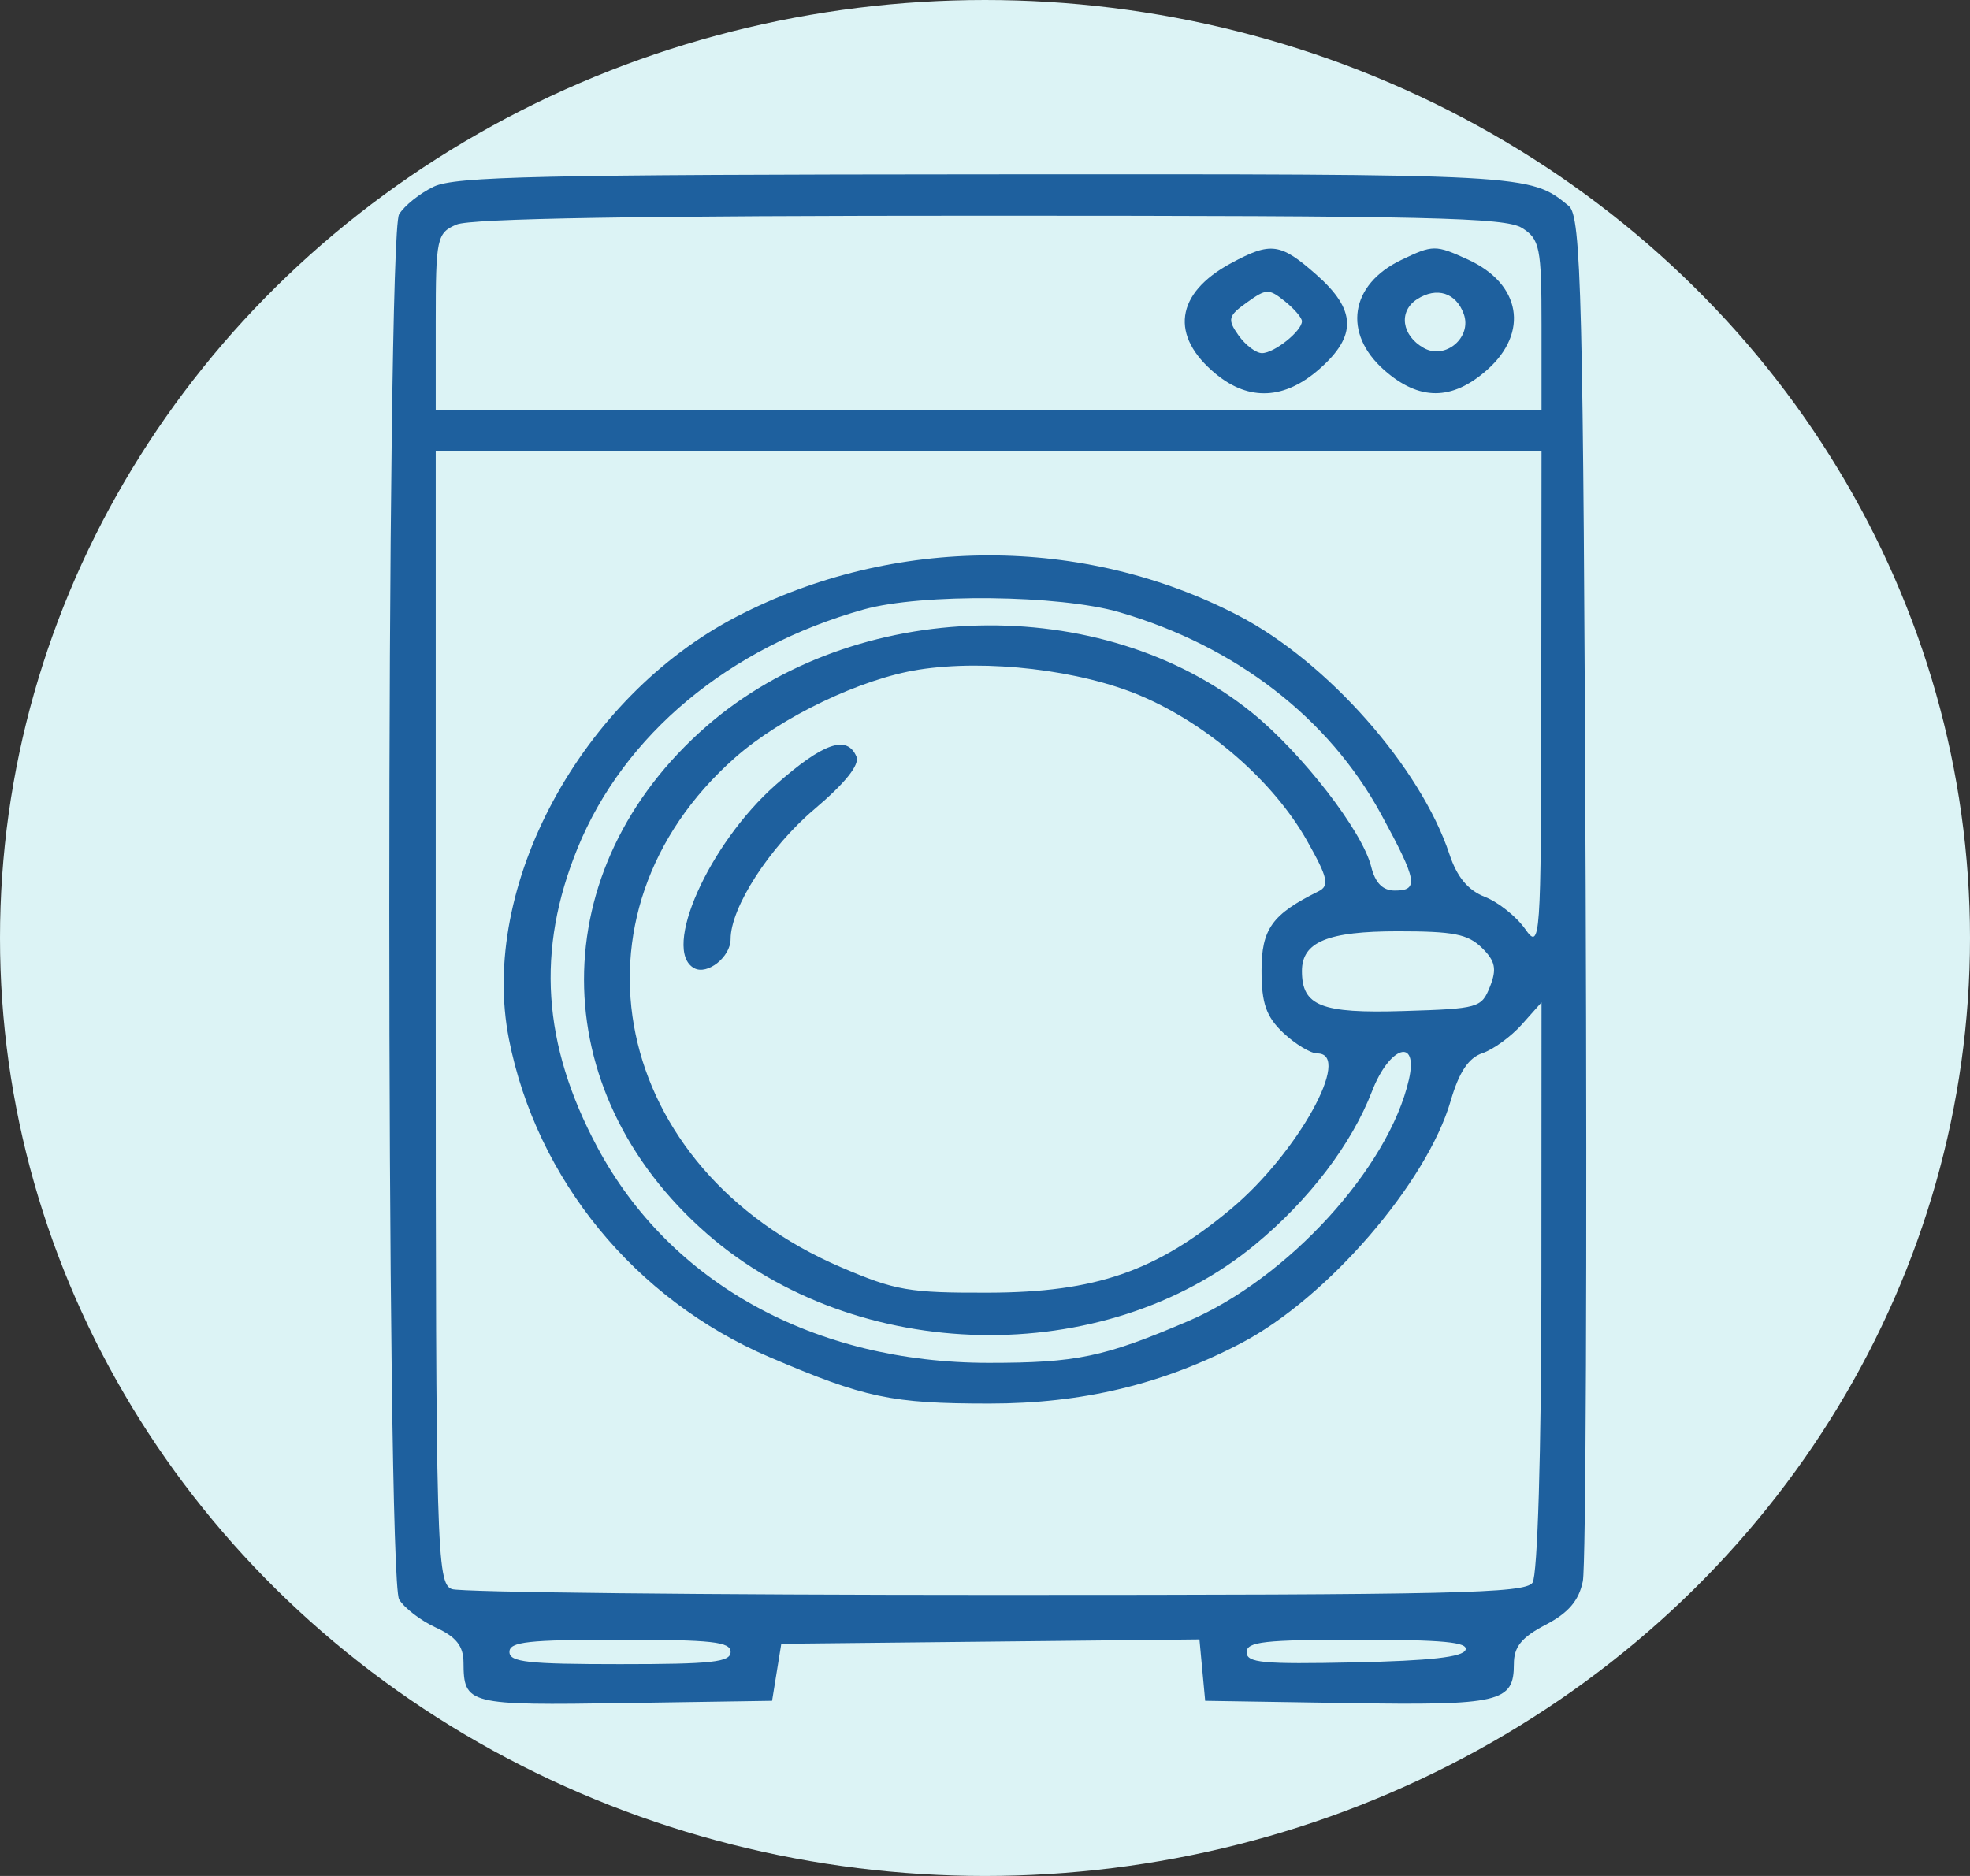
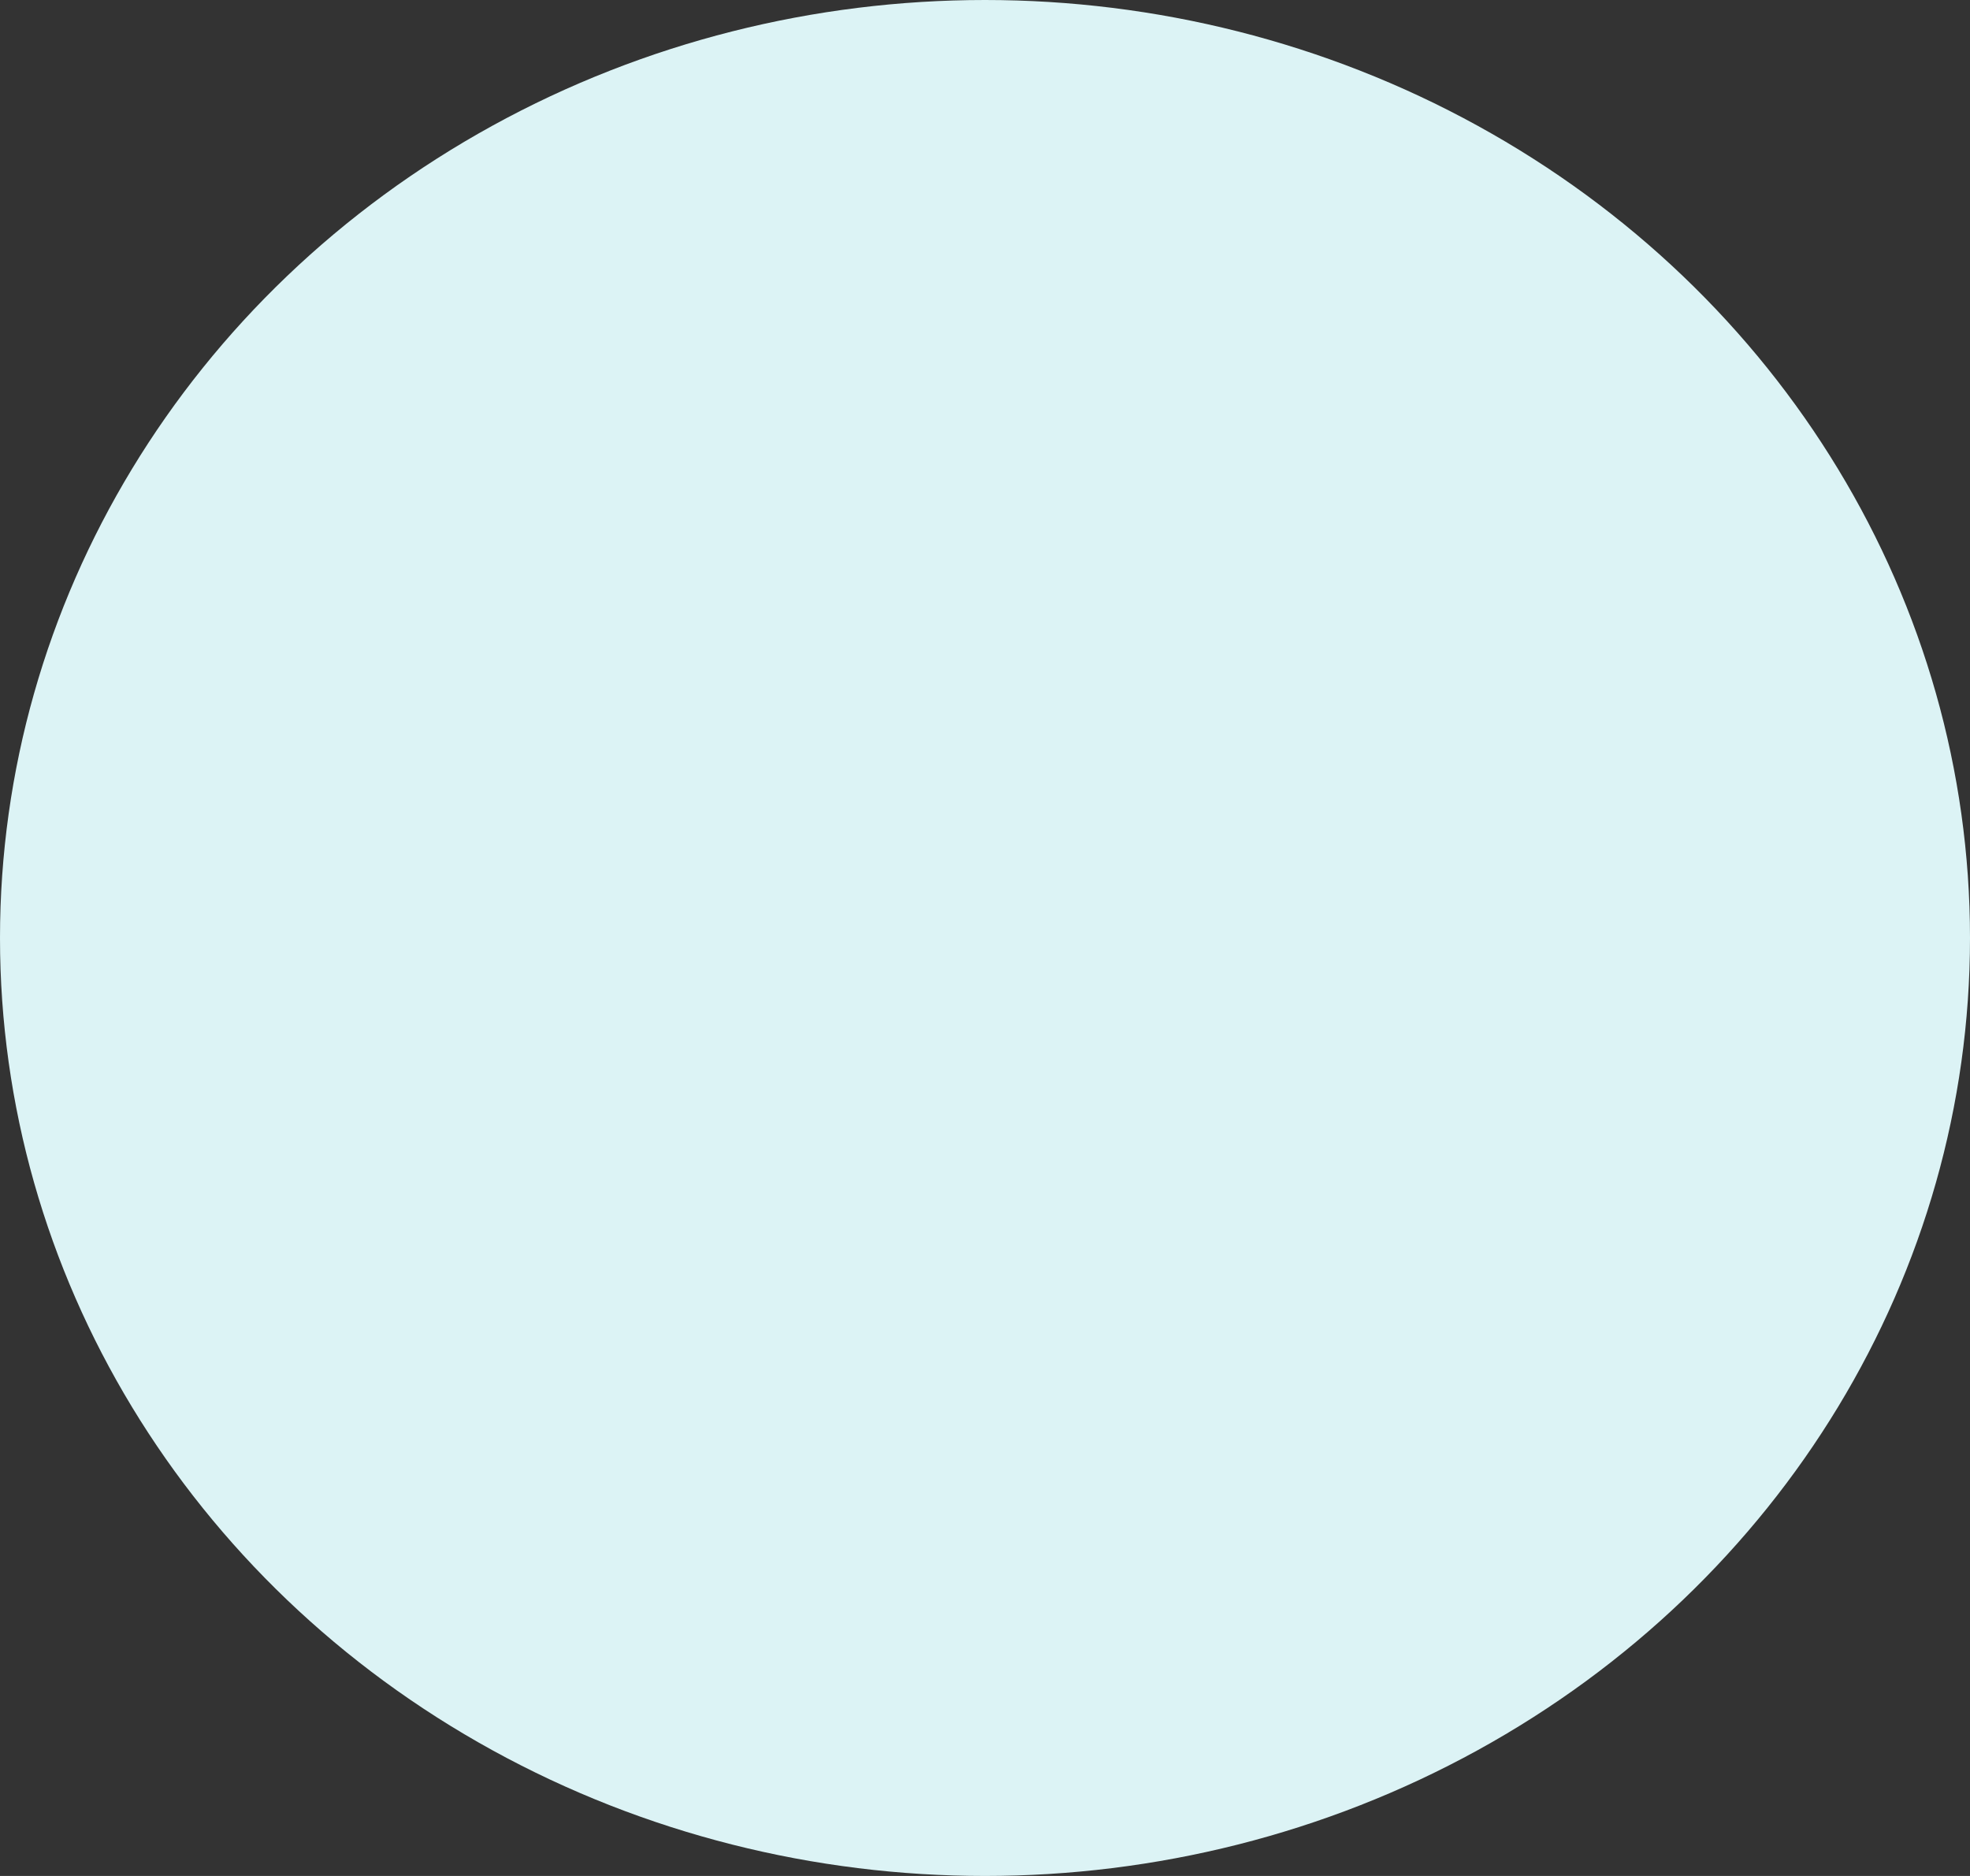
<svg xmlns="http://www.w3.org/2000/svg" width="210" height="200" viewBox="0 0 210 200" fill="none">
  <rect x="0" y="0" width="210" height="200" fill="#333333" stroke="none" />
  <ellipse cx="105" cy="100" rx="105" ry="100" fill="#DCF3F5" />
-   <path fill-rule="evenodd" clip-rule="evenodd" d="M46.227 19.902C44.755 20.608 43.098 21.935 42.544 22.849C41.148 25.155 41.152 168.215 42.549 170.521C43.105 171.44 44.873 172.792 46.478 173.524C48.621 174.505 49.399 175.486 49.41 177.224C49.44 181.732 49.802 181.823 66.659 181.564L82.303 181.325L82.794 178.286L83.285 175.248L105.572 175.014L127.859 174.781L128.165 178.053L128.471 181.325L143.564 181.565C159.949 181.826 161.378 181.491 161.378 177.397C161.378 175.569 162.196 174.558 164.759 173.222C167.193 171.953 168.304 170.653 168.728 168.579C169.052 166.994 169.188 133.636 169.03 94.448C168.779 31.651 168.566 23.052 167.234 21.959C163.071 18.544 163.141 18.548 105.155 18.584C57.429 18.613 48.499 18.813 46.227 19.902ZM162.233 24.297C164.14 25.479 164.325 26.392 164.325 34.659V43.725H105.387H46.449V34.308C46.449 25.402 46.568 24.84 48.659 23.942C50.177 23.29 67.97 22.995 105.505 22.997C152.345 23.002 160.439 23.187 162.233 24.297ZM131.235 28.055C125.277 31.266 124.663 35.818 129.636 39.892C133.178 42.794 136.965 42.596 140.674 39.318C144.662 35.793 144.575 33.042 140.357 29.314C136.493 25.899 135.493 25.761 131.235 28.055ZM149.37 27.716C143.91 30.334 143.105 35.523 147.55 39.451C151.276 42.744 154.781 42.744 158.507 39.451C163.026 35.458 162.133 30.254 156.486 27.673C153.022 26.09 152.756 26.091 149.37 27.716ZM138.785 34.248C138.785 35.289 135.833 37.648 134.531 37.648C133.889 37.648 132.76 36.793 132.021 35.748C130.821 34.05 130.915 33.679 132.907 32.254C134.998 30.757 135.249 30.748 136.961 32.117C137.964 32.92 138.785 33.879 138.785 34.248ZM156.039 33.484C156.93 35.966 154.085 38.388 151.782 37.106C149.417 35.789 149.053 33.197 151.052 31.905C153.153 30.548 155.219 31.202 156.039 33.484ZM164.299 74.761C164.274 100.371 164.204 101.358 162.583 99.046C161.653 97.721 159.719 96.178 158.285 95.617C156.492 94.916 155.313 93.498 154.513 91.081C151.444 81.818 141.491 70.554 132.027 65.632C115.508 57.042 95.257 57.072 78.579 65.711C61.937 74.329 51.041 94.521 54.253 110.789C57.208 125.754 67.696 138.556 82.021 144.682C92.207 149.039 95.037 149.638 105.46 149.638C115.398 149.638 123.924 147.59 132.338 143.18C141.488 138.387 152.11 126.09 154.641 117.366C155.529 114.304 156.544 112.777 158.024 112.28C159.187 111.889 161.08 110.511 162.232 109.217L164.325 106.865L164.31 137.15C164.302 154.714 163.904 167.981 163.363 168.737C162.554 169.87 155.111 170.039 106.16 170.039C75.209 170.039 49.114 169.758 48.167 169.415C46.554 168.83 46.449 165.1 46.449 108.428V48.066H105.387H164.325L164.299 74.761ZM119.327 65.268C131.722 68.882 141.631 76.528 147.214 86.785C151.088 93.902 151.275 94.945 148.686 94.945C147.396 94.945 146.598 94.136 146.163 92.383C145.224 88.603 138.788 80.29 133.47 75.985C117.456 63.024 91.096 63.672 75.322 77.416C57.889 92.605 57.901 116.263 75.348 131.521C91.305 145.476 117.692 146.001 133.802 132.685C139.546 127.935 144.079 121.988 146.256 116.34C148.111 111.528 151.221 110.529 150.193 115.075C148.059 124.501 137.247 136.333 126.625 140.863C117.647 144.693 114.755 145.297 105.393 145.297C86.826 145.297 71.428 136.811 63.673 122.304C57.81 111.336 57.147 101.265 61.574 90.413C66.502 78.333 77.711 68.988 92.091 64.971C98.261 63.248 112.947 63.407 119.327 65.268ZM121.622 74.186C128.816 77.252 135.766 83.316 139.334 89.642C141.558 93.583 141.748 94.435 140.538 95.033C135.597 97.477 134.478 99.038 134.478 103.493C134.478 106.969 134.984 108.409 136.803 110.121C138.082 111.323 139.713 112.308 140.43 112.308C144.219 112.308 138.314 122.962 131.254 128.862C123.256 135.548 116.805 137.781 105.387 137.816C96.892 137.843 95.482 137.6 89.67 135.112C65.172 124.625 59.503 97.435 78.344 80.784C83.27 76.43 91.775 72.355 97.955 71.389C105.201 70.256 115.165 71.433 121.622 74.186ZM82.687 83.671C75.542 89.985 70.507 101.31 73.996 103.216C75.408 103.987 77.882 102.016 77.882 100.119C77.882 96.745 82.021 90.329 86.822 86.261C90.118 83.468 91.67 81.52 91.293 80.65C90.277 78.312 87.744 79.202 82.687 83.671ZM157.967 101.048C159.396 102.443 159.577 103.303 158.835 105.172C157.927 107.459 157.64 107.541 149.589 107.788C140.828 108.057 138.785 107.251 138.785 103.522C138.785 100.42 141.523 99.286 149.017 99.286C154.95 99.286 156.469 99.584 157.967 101.048ZM77.882 176.116C77.882 177.201 75.918 177.418 66.095 177.418C56.272 177.418 54.307 177.201 54.307 176.116C54.307 175.031 56.272 174.814 66.095 174.814C75.918 174.814 77.882 175.031 77.882 176.116ZM156.223 175.899C155.935 176.664 152.445 177.056 144.353 177.229C134.594 177.437 132.891 177.276 132.891 176.144C132.891 175.023 134.756 174.814 144.761 174.814C153.819 174.814 156.534 175.071 156.223 175.899Z" fill="#1E609E" />
</svg>